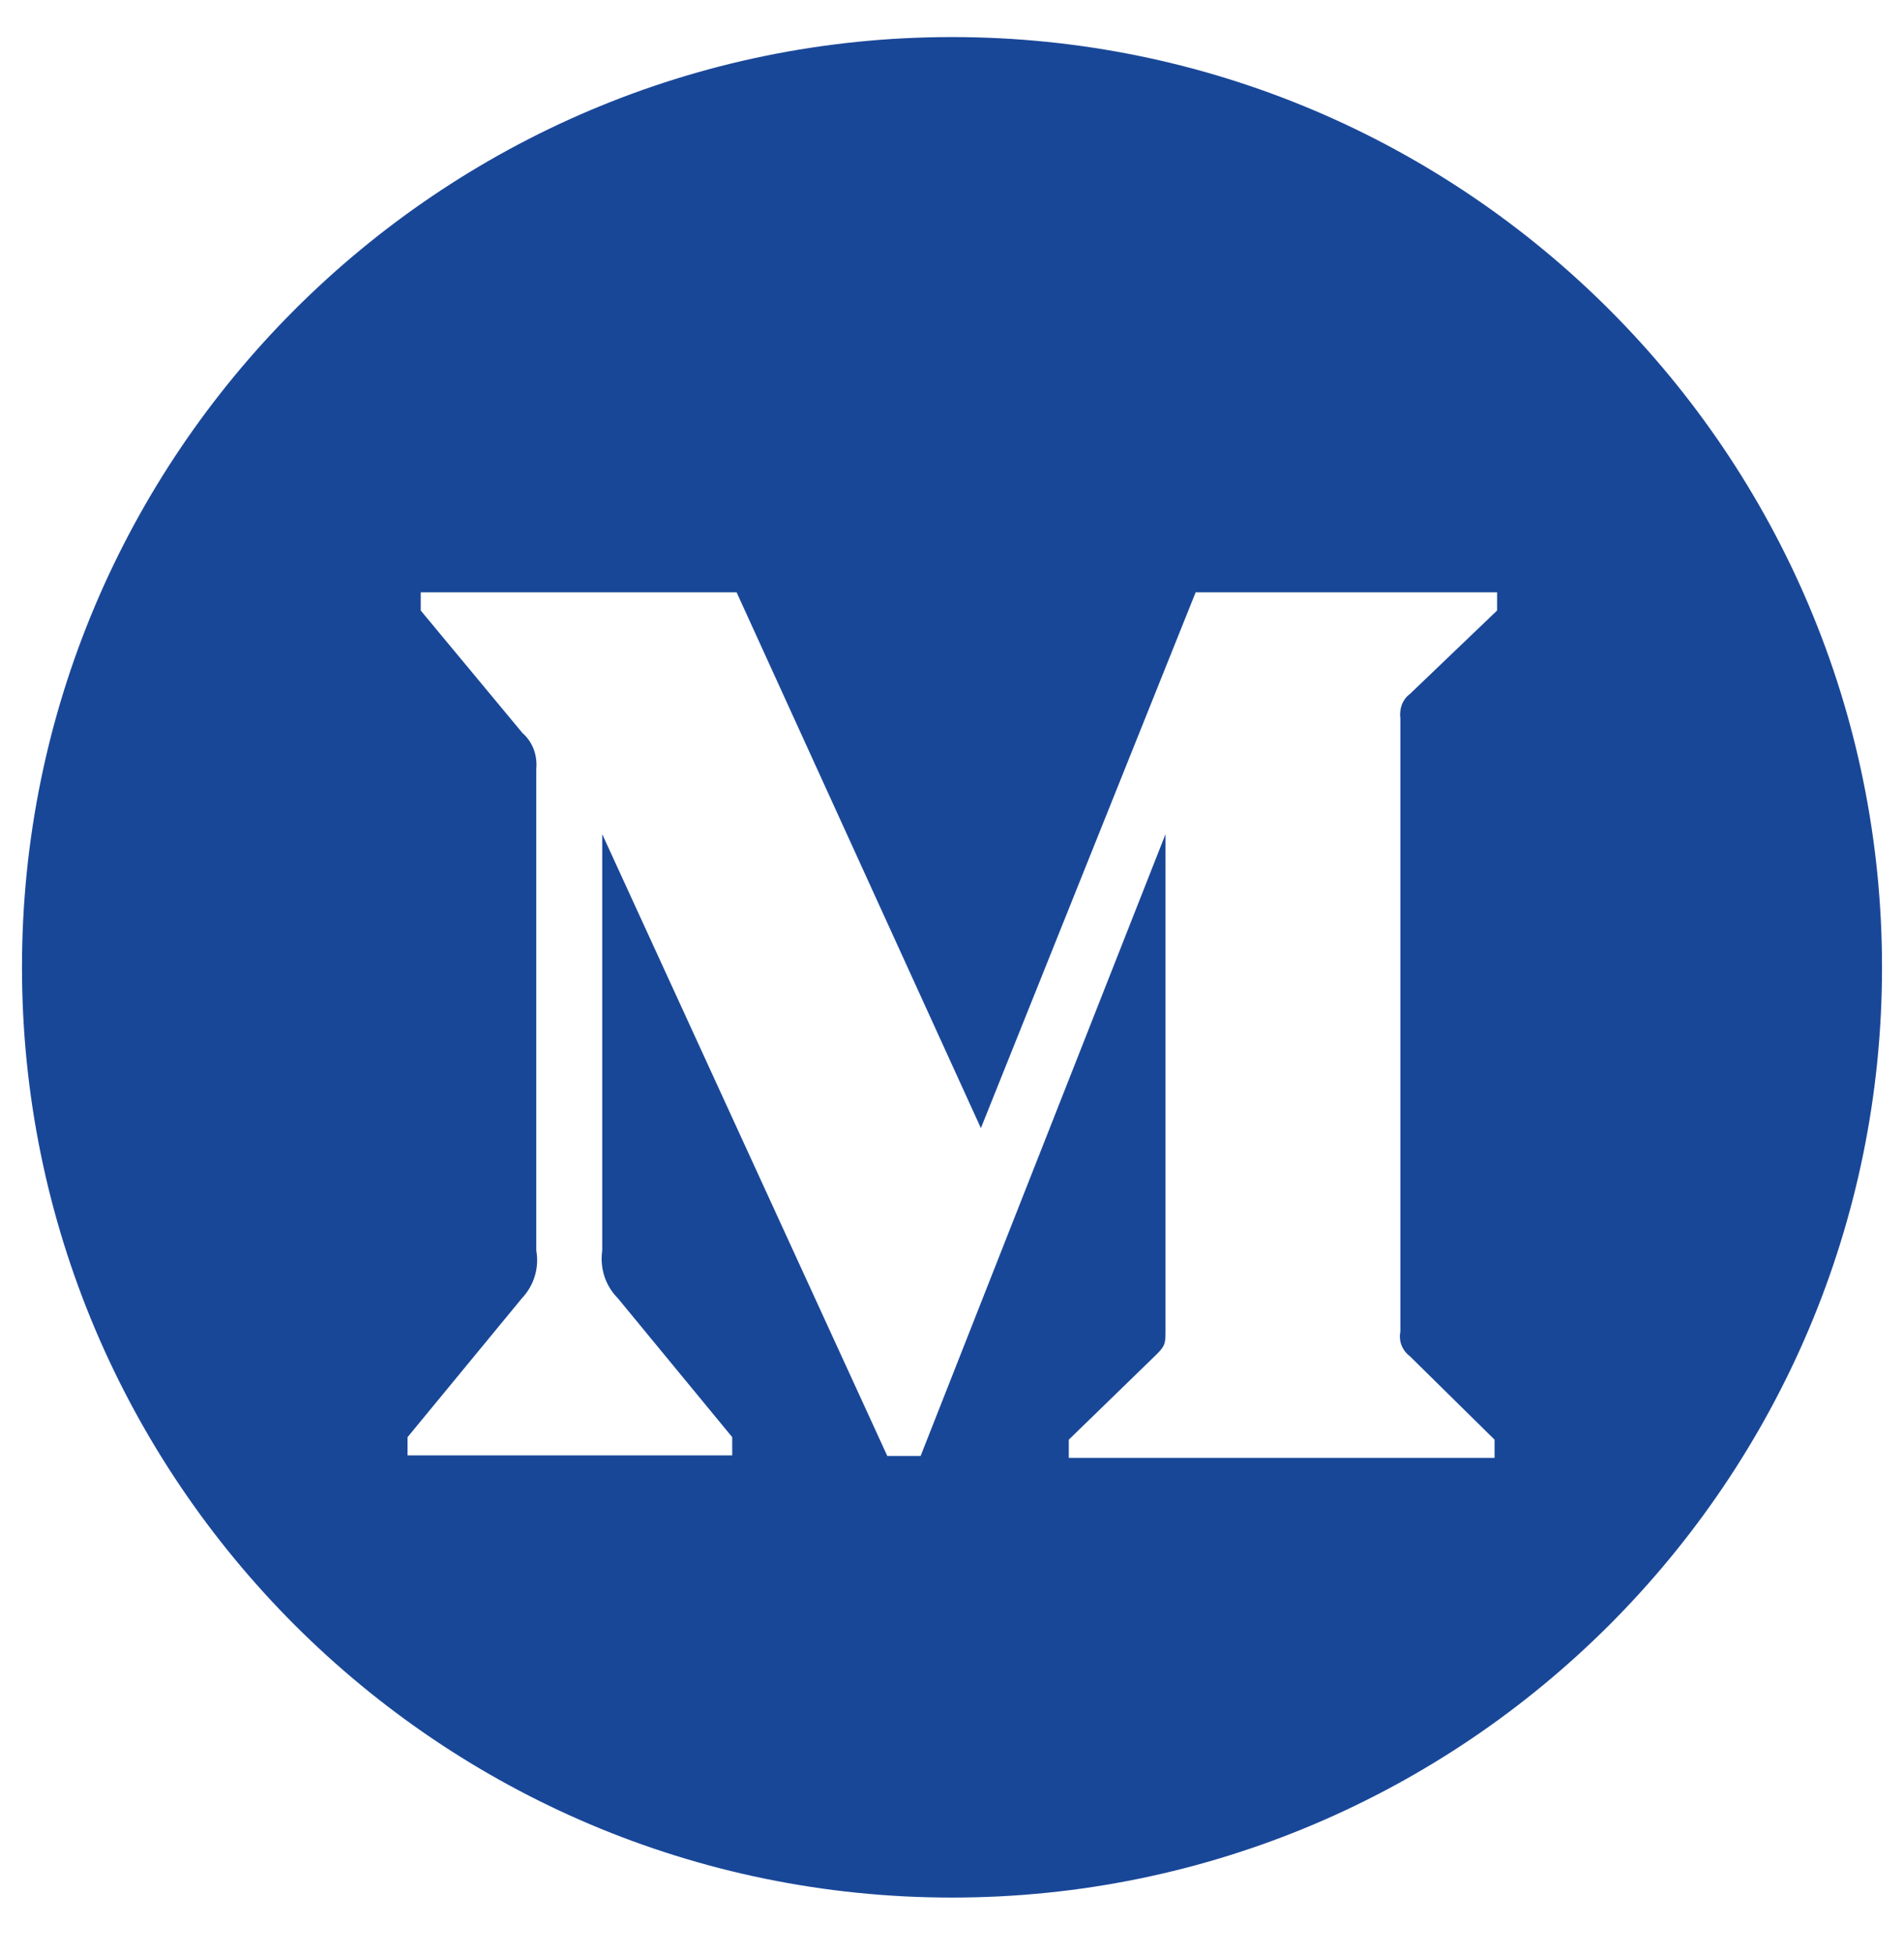
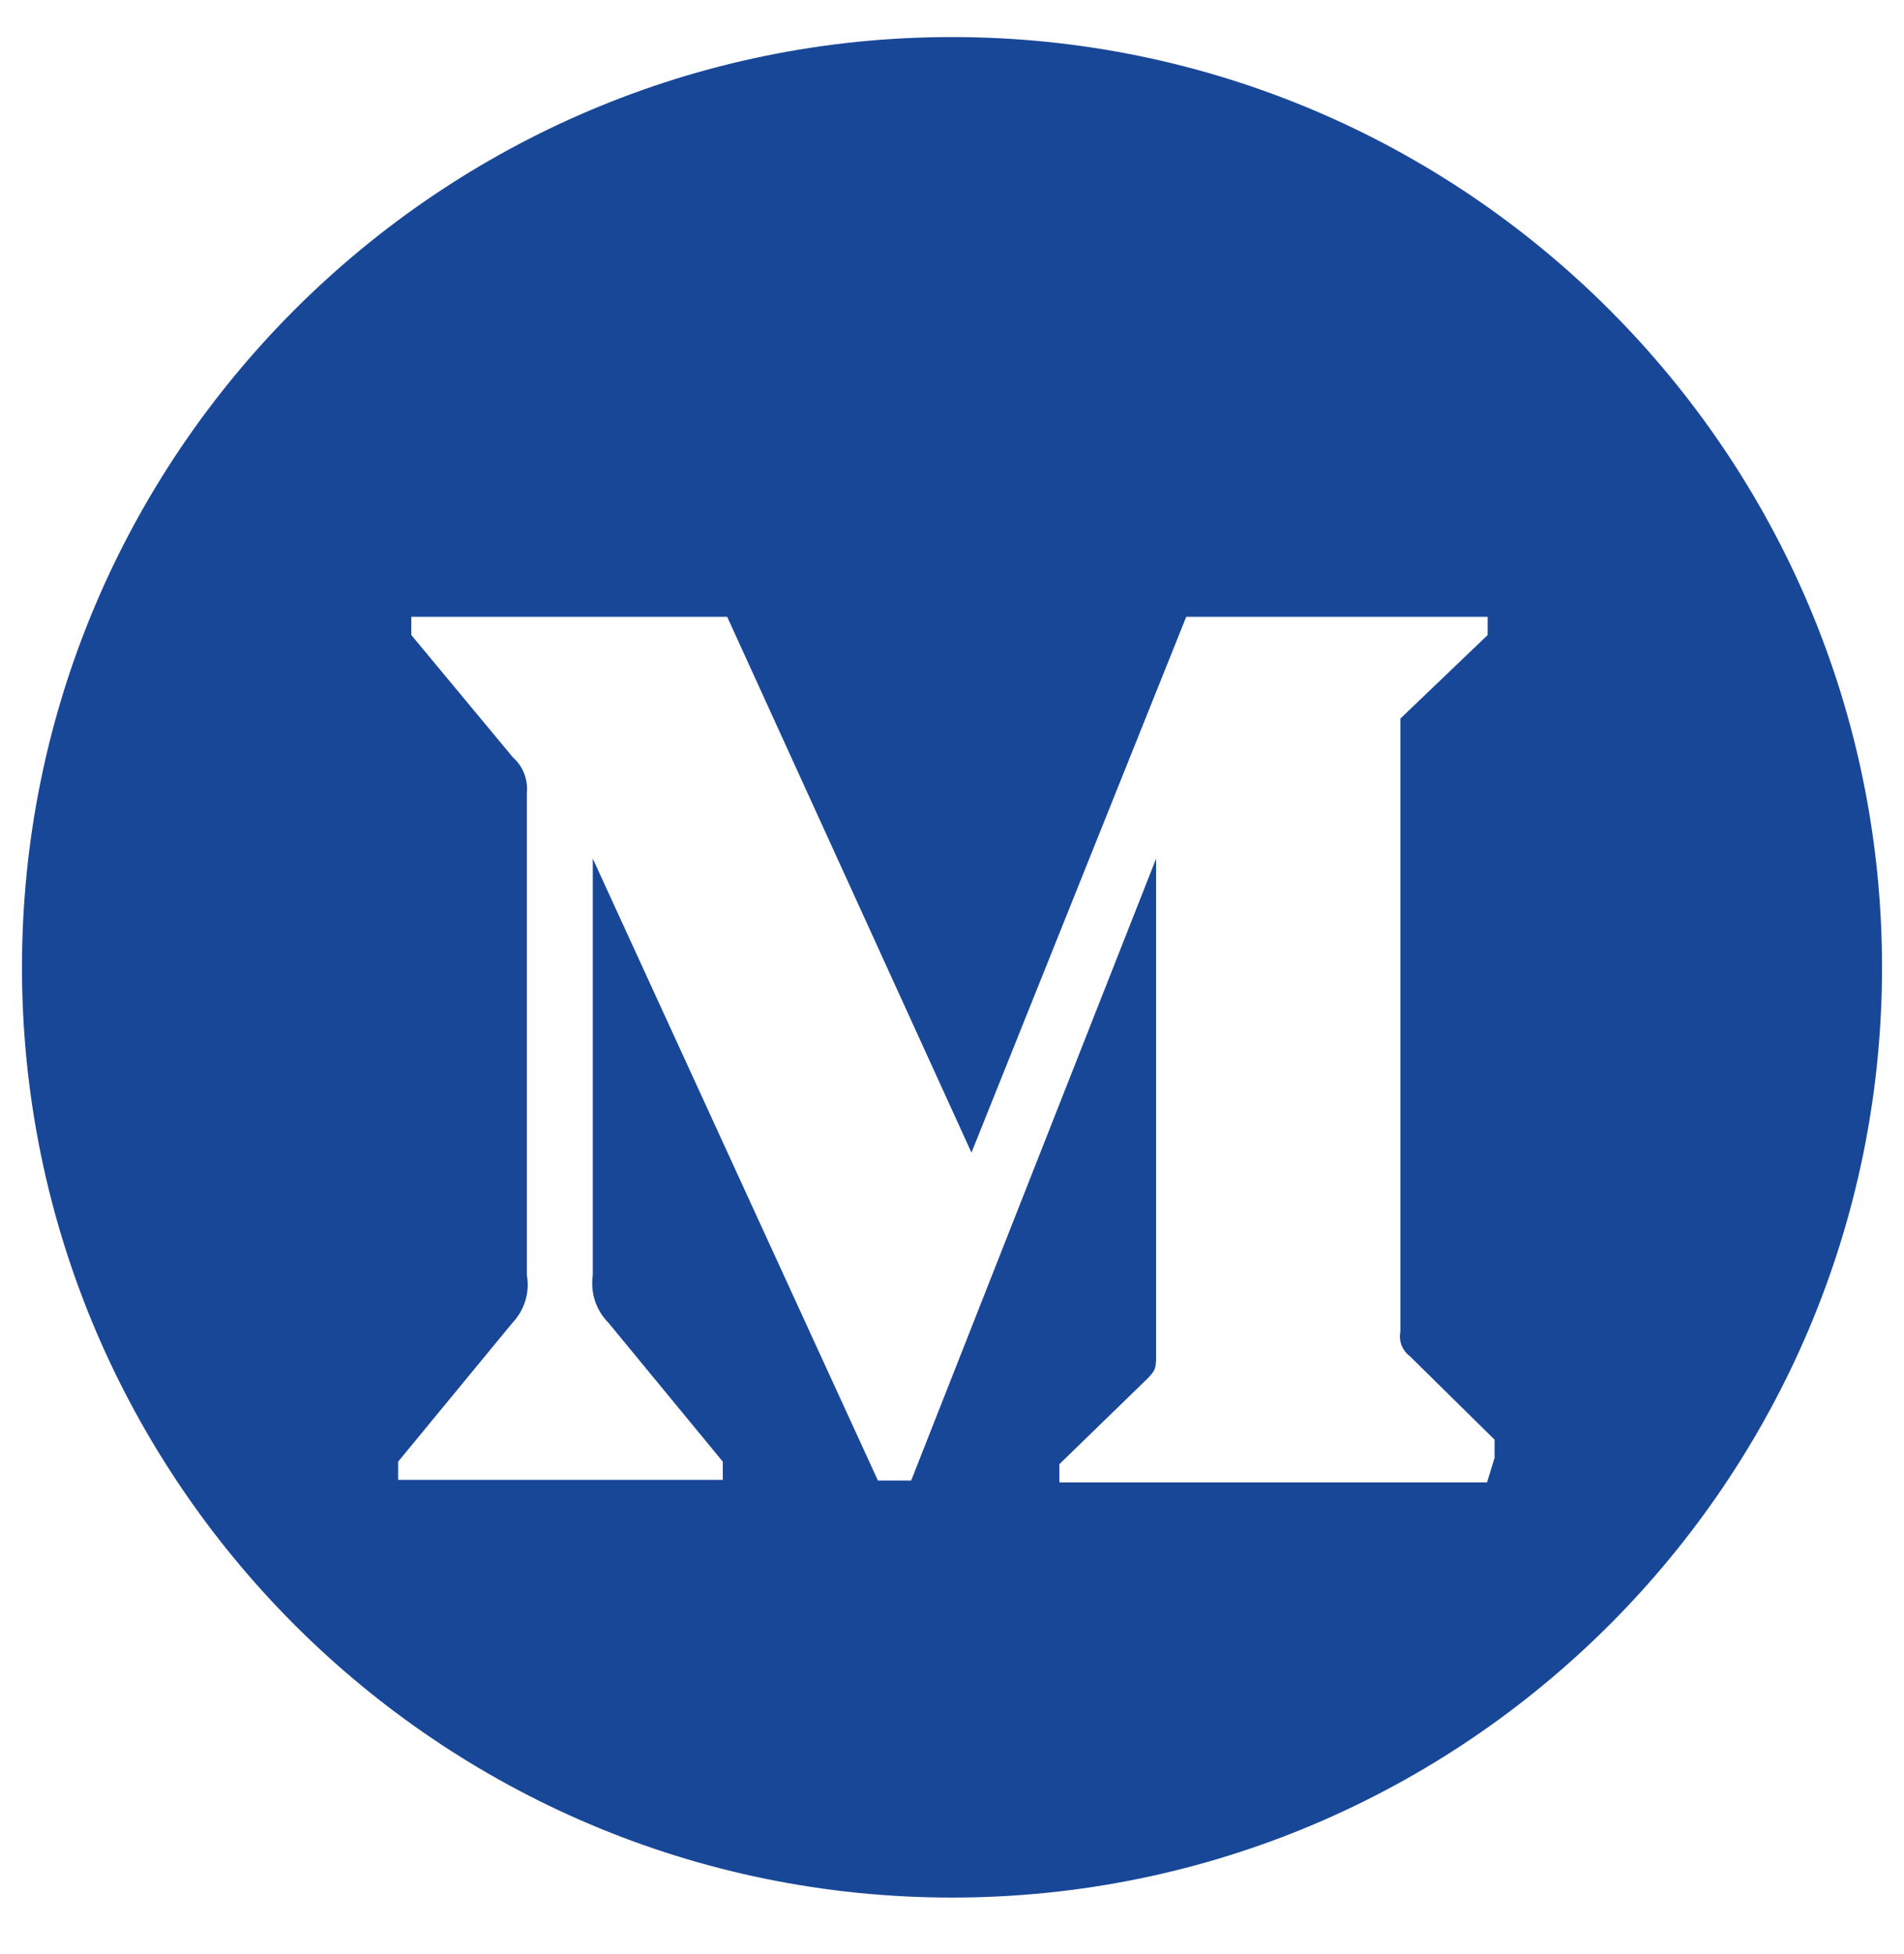
<svg xmlns="http://www.w3.org/2000/svg" id="Medium" viewBox="0 0 30.32 31.11">
  <defs>
    <style>
      .cls-1 {
        fill: #194798;
        fill-rule: evenodd;
        stroke-width: 0px;
      }
    </style>
  </defs>
-   <path class="cls-1" d="M15.16.59c8.17,0,14.81,6.64,14.81,14.81s-6.64,14.81-14.81,14.81S.35,23.57.35,15.4,6.99.59,15.16.59ZM23.8,23.21v-.29l-1.35-1.33c-.12-.09-.18-.24-.15-.39v-9.76c-.02-.15.03-.3.15-.39l1.39-1.33v-.29h-4.8l-3.42,8.53-3.89-8.53h-5.03v.29l1.62,1.95c.16.14.24.35.22.57v7.67c.05.28-.04.56-.23.76l-1.82,2.21v.29h5.17v-.29l-1.82-2.21c-.2-.2-.29-.48-.25-.76v-6.63l4.54,9.9h.53l3.9-9.9v7.89c0,.21,0,.25-.14.39l-1.4,1.36v.29h6.81,0Z" />
+   <path class="cls-1" d="M15.16.59c8.17,0,14.81,6.64,14.81,14.81s-6.64,14.81-14.81,14.81S.35,23.57.35,15.4,6.99.59,15.16.59ZM23.8,23.21v-.29l-1.35-1.33c-.12-.09-.18-.24-.15-.39v-9.76l1.39-1.33v-.29h-4.8l-3.42,8.53-3.89-8.53h-5.03v.29l1.62,1.95c.16.14.24.35.22.57v7.67c.05.28-.04.56-.23.76l-1.82,2.21v.29h5.17v-.29l-1.82-2.21c-.2-.2-.29-.48-.25-.76v-6.63l4.54,9.9h.53l3.9-9.9v7.89c0,.21,0,.25-.14.39l-1.4,1.36v.29h6.81,0Z" />
</svg>